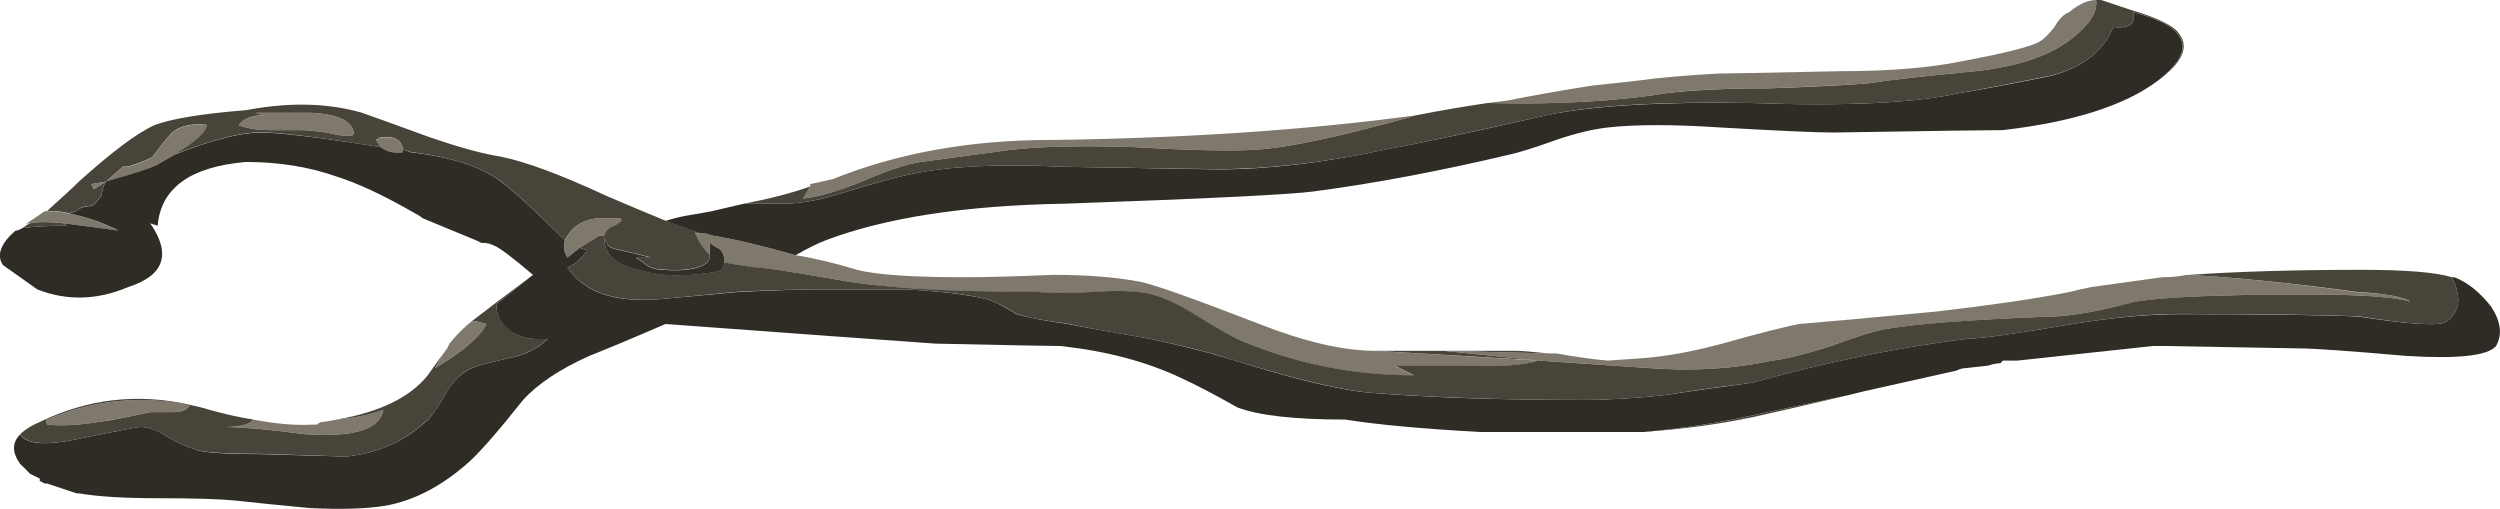
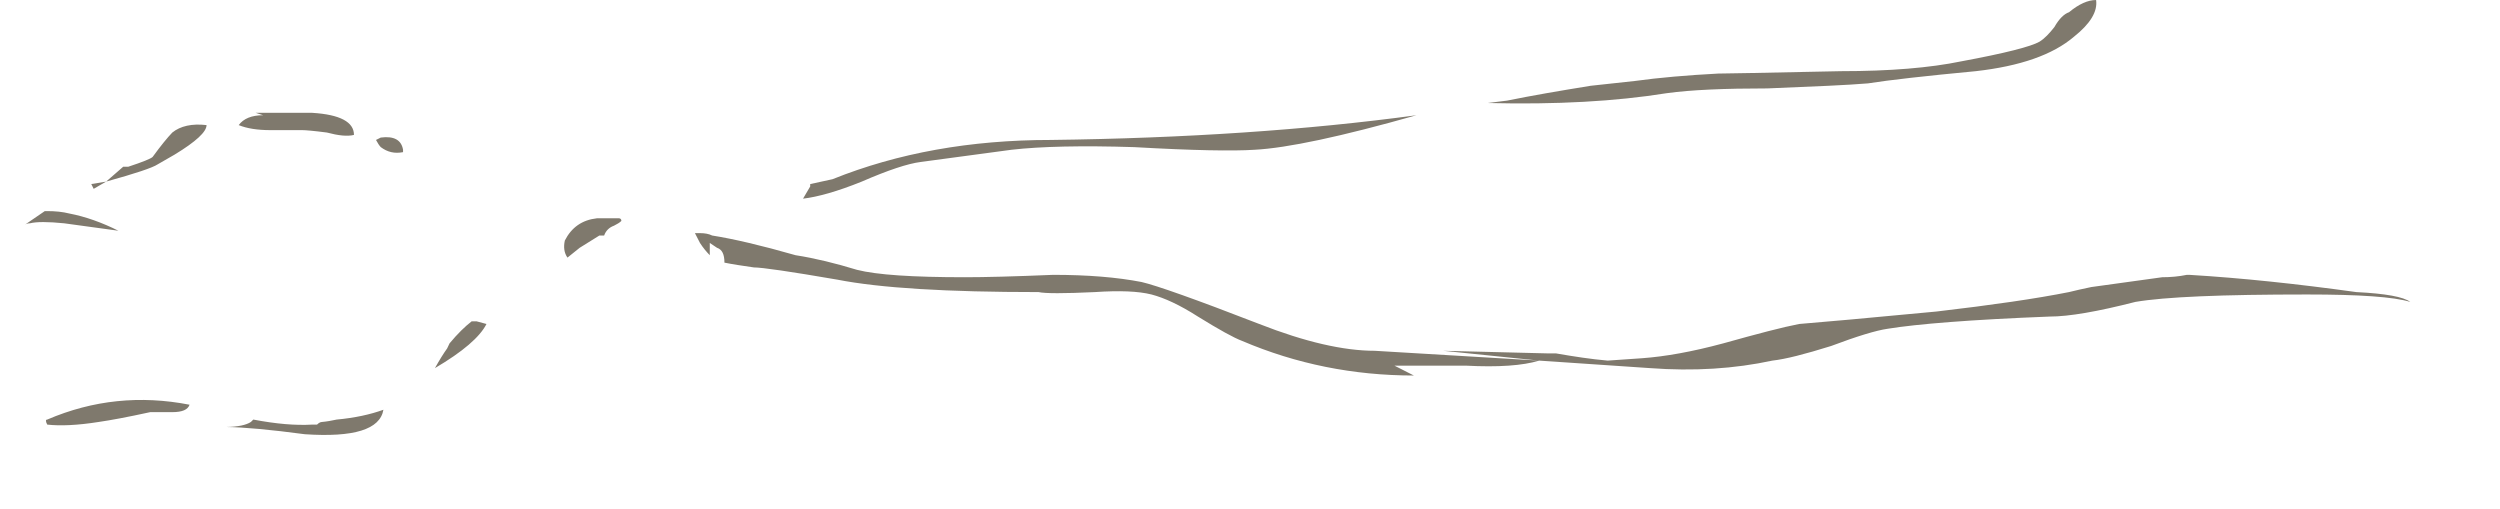
<svg xmlns="http://www.w3.org/2000/svg" version="1.1" viewBox="0 0 50.94 10.369" xml:space="preserve">
  <g transform="matrix(1.25 0 0 -1.25 0 10.369)">
    <g fill-rule="evenodd">
      <path d="m24.25 6.616 0.316 0.039c0.403 0.082 0.856 0.16 1.364 0.242l0.718 0.078c0.399 0.055 0.852 0.094 1.36 0.121 0.082 0 0.746 0.012 2 0.039 0.801 0 1.453 0.055 1.961 0.16 0.719 0.133 1.144 0.243 1.277 0.321 0.082 0.051 0.16 0.133 0.242 0.238 0.078 0.137 0.16 0.215 0.239 0.242 0.16 0.133 0.308 0.199 0.441 0.199 0.027-0.187-0.094-0.386-0.359-0.597-0.348-0.297-0.879-0.481-1.602-0.563-0.824-0.078-1.41-0.144-1.758-0.199-0.32-0.027-0.867-0.051-1.64-0.082-0.696 0-1.243-0.023-1.641-0.078-0.828-0.133-1.801-0.188-2.918-0.16zm-23.121-1.801c0.266-0.051 0.535-0.148 0.801-0.281l-0.883 0.121c-0.266 0.027-0.453 0.027-0.559 0-0.031 0-0.058-8e-3 -0.078-0.02l0.32 0.219h0.04c0.132 0 0.253-0.012 0.359-0.039zm0.601 0.52 0.278 0.242h0.082c0.238 0.078 0.371 0.133 0.398 0.16 0.133 0.183 0.242 0.316 0.321 0.398 0.132 0.106 0.32 0.149 0.558 0.121 0-0.109-0.172-0.269-0.519-0.48l-0.278-0.16c-0.082-0.055-0.363-0.149-0.84-0.281zm-0.242-0.04 0.242 0.04-0.203-0.118-0.039 0.078zm4.719 0.602c-0.023 0.023-0.051 0.066-0.078 0.117l0.078 0.039c0.215 0.028 0.336-0.039 0.363-0.199v-0.039c-0.136-0.027-0.254 0-0.363 0.082zm-1.918 0.52-0.121 0.039h0.922c0.453-0.028 0.68-0.149 0.68-0.36-0.106-0.027-0.254-0.011-0.442 0.039-0.215 0.028-0.348 0.039-0.398 0.039h-0.52c-0.215 0-0.387 0.028-0.519 0.082 0.078 0.106 0.211 0.161 0.398 0.161zm18.121-3.84 2.68-0.16c-0.266-0.082-0.668-0.11-1.199-0.082h-1.161c0.051-0.028 0.161-0.079 0.317-0.161-0.985 0-1.918 0.188-2.797 0.563-0.137 0.051-0.375 0.183-0.723 0.398-0.293 0.188-0.547 0.305-0.757 0.36-0.215 0.054-0.52 0.066-0.922 0.039-0.504-0.024-0.813-0.024-0.918 0-1.496 0-2.586 0.066-3.282 0.203-0.773 0.133-1.226 0.199-1.359 0.199-0.187 0.027-0.348 0.051-0.48 0.078 0 0.137-0.039 0.215-0.121 0.242l-0.118 0.079v-0.2c-0.054 0.055-0.109 0.121-0.16 0.2-0.027 0.054-0.055 0.105-0.082 0.16h0.082c0.078 0 0.145-0.012 0.199-0.039 0.348-0.055 0.801-0.161 1.36-0.321 0.32-0.05 0.652-0.132 1-0.238 0.32-0.082 0.906-0.121 1.761-0.121 0.317 0 0.797 0.012 1.438 0.039 0.562 0 1.039-0.039 1.441-0.117 0.239-0.055 0.879-0.281 1.918-0.684 0.746-0.293 1.375-0.437 1.883-0.437zm13.278 1.238c0.855-0.051 1.761-0.148 2.722-0.281 0.481-0.024 0.77-0.078 0.879-0.16-0.266 0.082-0.828 0.121-1.68 0.121-1.386 0-2.32-0.039-2.8-0.121-0.614-0.157-1.082-0.239-1.399-0.239-1.281-0.05-2.16-0.121-2.64-0.199-0.188-0.027-0.497-0.121-0.922-0.281-0.426-0.133-0.746-0.215-0.957-0.238-0.618-0.133-1.282-0.176-2-0.122l-1.801 0.122-1.563 0.16 1.723-0.043h0.117c0.293-0.051 0.574-0.094 0.84-0.117l0.563 0.039c0.371 0.027 0.812 0.105 1.32 0.242 0.558 0.156 0.972 0.265 1.238 0.316 0.348 0.028 1.094 0.094 2.238 0.203 0.911 0.106 1.629 0.211 2.161 0.317 0.109 0.027 0.226 0.054 0.363 0.082l1.156 0.16c0.133 0 0.27 0.012 0.402 0.039h0.04zm-30.2-2.359c0.293 0.027 0.547 0.082 0.762 0.16-0.055-0.321-0.48-0.453-1.281-0.399-0.563 0.075-0.989 0.114-1.281 0.118 0.191 3e-3 0.324 0.031 0.402 0.082l0.039 0.039c0.371-0.071 0.691-0.098 0.961-0.082h0.078c0.027 0.027 0.055 0.043 0.082 0.043 0.082 7e-3 0.16 0.023 0.238 0.039zm2.2 1.601h0.082l0.16-0.043c-0.106-0.211-0.387-0.453-0.84-0.719 0.074 0.133 0.14 0.239 0.199 0.321l0.039 0.082c0.133 0.16 0.254 0.277 0.36 0.359zm15.402 3.36c-1.227-0.348-2.11-0.536-2.641-0.563-0.347-0.023-1-0.012-1.961 0.043-0.851 0.027-1.519 0.012-2-0.043l-1.48-0.199c-0.211-0.027-0.531-0.133-0.961-0.32-0.399-0.161-0.719-0.25-0.957-0.278l0.117 0.199v0.039l0.363 0.079c1.067 0.429 2.25 0.64 3.559 0.64 2.187 0.028 4.172 0.16 5.961 0.403zm-13.883-2.043c0.109 0.214 0.281 0.336 0.523 0.363h0.36c0.023 0 0.039-0.016 0.039-0.043-0.027-0.027-0.067-0.051-0.121-0.078-0.078-0.028-0.133-0.082-0.16-0.16h-0.078l-0.321-0.2-0.199-0.16c-0.055 0.078-0.066 0.172-0.043 0.278zm-8.437-3c-0.028 0.054-0.028 0.082 0 0.082 0.746 0.32 1.519 0.398 2.32 0.242-0.028-0.082-0.121-0.121-0.281-0.121h-0.36c-0.375-0.082-0.652-0.133-0.84-0.16-0.347-0.055-0.629-0.067-0.839-0.043z" fill="#7f796d" />
-       <path d="m13.207 5.256-0.117-0.199c0.238 0.028 0.558 0.117 0.957 0.278 0.43 0.187 0.75 0.293 0.961 0.32l1.48 0.199c0.481 0.055 1.149 0.07 2 0.043 0.961-0.055 1.614-0.066 1.961-0.043 0.531 0.027 1.414 0.215 2.641 0.563 0.398 0.078 0.785 0.144 1.16 0.199 1.117-0.028 2.09 0.027 2.918 0.16 0.398 0.051 0.945 0.078 1.641 0.078 0.773 0.027 1.32 0.055 1.64 0.082 0.348 0.055 0.934 0.121 1.758 0.199 0.723 0.082 1.254 0.266 1.602 0.563 0.265 0.211 0.386 0.41 0.359 0.597h0.082l0.48-0.16c0.45-0.132 0.719-0.265 0.797-0.398 0.161-0.215 0.043-0.469-0.359-0.762 0.375 0.293 0.496 0.535 0.359 0.723-0.078 0.156-0.332 0.293-0.757 0.398 0.054-0.187-0.055-0.265-0.321-0.242-0.16-0.398-0.508-0.664-1.039-0.797-0.668-0.133-1.16-0.226-1.48-0.281-0.719-0.16-1.84-0.215-3.36-0.16-1.496 0.027-2.613-0.039-3.359-0.199-1.176-0.266-2.055-0.454-2.641-0.563-0.988-0.211-1.894-0.316-2.722-0.316-0.051 0-0.891 0.011-2.52 0.039-1.039 0.051-1.863 0.011-2.48-0.121-0.157-0.028-0.504-0.118-1.039-0.282-0.399-0.132-0.747-0.199-1.039-0.199h-0.641c0.426 0.082 0.785 0.176 1.078 0.281zm9.203-2.679h2.278c0.109 0 0.292-0.016 0.558-0.043l-1.719 0.043 1.563-0.16 1.797-0.122c0.722-0.054 1.386-0.011 2 0.122 0.215 0.023 0.535 0.105 0.961 0.238 0.425 0.16 0.734 0.254 0.918 0.281 0.48 0.082 1.363 0.149 2.64 0.199 0.321 0 0.789 0.082 1.403 0.243 0.48 0.078 1.414 0.117 2.8 0.117 0.852 0 1.414-0.039 1.68-0.117-0.109 0.078-0.402 0.132-0.883 0.16-0.957 0.132-1.867 0.226-2.718 0.277 0.8 0.055 1.734 0.082 2.8 0.082 0.719 0 1.215-0.039 1.481-0.121 0.16-0.32 0.133-0.559-0.082-0.719-0.106-0.082-0.586-0.054-1.438 0.082-0.64 0.024-1.613 0.039-2.922 0.039-0.48 0-1.05-0.054-1.718-0.16-0.934-0.16-1.508-0.242-1.719-0.242-1.094-0.133-2.266-0.371-3.52-0.719-0.613-0.078-1.082-0.144-1.402-0.199-0.504-0.055-0.957-0.082-1.359-0.082-1.36 0-2.532 0.043-3.52 0.121-0.508 0.055-1.266 0.242-2.281 0.559-0.344 0.109-0.774 0.214-1.278 0.32-0.773 0.133-1.214 0.215-1.32 0.242-0.402 0.051-0.68 0.106-0.84 0.16-0.215 0.133-0.375 0.211-0.48 0.239-0.32 0.082-0.762 0.132-1.32 0.16h-1.399c-0.375 0-0.828-0.012-1.363-0.039-0.559-0.055-0.985-0.094-1.278-0.121-0.722-0.051-1.214 0.121-1.48 0.519 0.133 0.055 0.238 0.149 0.32 0.281l-0.121 0.039 0.321 0.2h0.078c0.027 0.082 0.082 0.136 0.16 0.16 0.054 0.027 0.094 0.054 0.121 0.082 0 0.027-0.012 0.039-0.039 0.039h-0.36c-0.242-0.027-0.414-0.145-0.523-0.359-0.449 0.453-0.797 0.773-1.039 0.96-0.32 0.239-0.813 0.399-1.48 0.481l-0.118 0.039c-0.027 0.16-0.148 0.227-0.363 0.199l-0.078-0.039c0.027-0.055 0.055-0.094 0.078-0.121-1.012 0.16-1.664 0.242-1.957 0.242-0.32 0-0.789-0.121-1.402-0.359 0.347 0.211 0.519 0.371 0.519 0.48-0.238 0.028-0.426-0.015-0.558-0.121-0.079-0.082-0.188-0.215-0.321-0.398-0.027-0.028-0.16-0.082-0.398-0.16h-0.082l-0.278-0.243c-0.027-0.023-0.054-0.105-0.082-0.238-0.078-0.109-0.132-0.16-0.16-0.16-0.105 0-0.187-0.027-0.238-0.082l-0.121-0.039c-0.106 0.027-0.227 0.039-0.359 0.039 0.238 0.215 0.414 0.375 0.519 0.48 0.535 0.481 0.945 0.79 1.238 0.922 0.297 0.106 0.789 0.184 1.481 0.239 0.695 0.132 1.32 0.121 1.883-0.039 0.156-0.055 0.531-0.188 1.117-0.403 0.453-0.156 0.84-0.265 1.16-0.316 0.402-0.082 0.973-0.293 1.723-0.641 0.371-0.16 0.691-0.293 0.957-0.402 0.214-0.078 0.402-0.145 0.562-0.199h-0.082c0.027-0.051 0.055-0.106 0.082-0.161 0.051-0.078 0.106-0.144 0.16-0.199 0-0.051-0.015-0.094-0.043-0.121-0.132-0.105-0.371-0.144-0.718-0.117-0.133 0-0.239 0.039-0.321 0.117l-0.121 0.082h0.242c-0.105 0.028-0.265 0.067-0.48 0.117-0.16 0.028-0.238 0.071-0.238 0.121l-0.043 0.082c0-0.269 0.187-0.441 0.562-0.519 0.266-0.082 0.559-0.109 0.879-0.082 0.293 0.027 0.453 0.051 0.481 0.082 0.027 0.051 0.039 0.09 0.039 0.117 0.132-0.027 0.293-0.051 0.48-0.078 0.133 0 0.586-0.07 1.359-0.203 0.696-0.133 1.786-0.199 3.282-0.199 0.105-0.024 0.414-0.024 0.918 0 0.402 0.027 0.707 0.015 0.922-0.039 0.21-0.055 0.464-0.172 0.757-0.36 0.348-0.215 0.586-0.347 0.723-0.402 0.879-0.371 1.812-0.559 2.797-0.559l-0.317 0.16h1.161c0.531-0.027 0.933 0 1.199 0.082l-2.68 0.157zm4.379-1.321c0.504 0.043 0.988 0.11 1.461 0.2l1.879 0.398c-0.629-0.148-1.149-0.269-1.559-0.359-0.582-0.121-1.175-0.2-1.781-0.239zm-22.66 0.2-0.039-0.039c-0.078-0.051-0.211-0.079-0.402-0.082 0.292-4e-3 0.718-0.043 1.281-0.118 0.801-0.054 1.226 0.078 1.281 0.399-0.215-0.082-0.469-0.133-0.762-0.16 0.7 0.121 1.192 0.359 1.481 0.718 0.109 0.157 0.219 0.301 0.32 0.442-0.059-0.082-0.125-0.188-0.199-0.321 0.453 0.266 0.734 0.508 0.84 0.719l-0.16 0.043h-0.082c0.136 0.106 0.468 0.36 1 0.758l-0.598-0.48c0-0.184 0.078-0.332 0.238-0.438 0.16-0.109 0.36-0.148 0.602-0.121-0.16-0.16-0.375-0.266-0.641-0.32-0.375-0.082-0.601-0.149-0.68-0.2-0.132-0.082-0.254-0.214-0.359-0.402-0.137-0.238-0.242-0.387-0.32-0.437-0.348-0.321-0.774-0.508-1.282-0.563-0.054 0-0.519 0.016-1.398 0.043-0.613 0-0.977 0.027-1.082 0.078-0.106 0.028-0.254 0.094-0.438 0.199-0.16 0.11-0.308 0.161-0.441 0.161-0.055 0-0.398-0.067-1.039-0.2-0.508-0.105-0.816-0.078-0.922 0.082 0.082 0.078 0.188 0.145 0.32 0.2 0.782 0.378 1.594 0.472 2.442 0.281 0.105-0.024 0.211-0.047 0.32-0.082 0.258-0.071 0.496-0.125 0.719-0.16zm3.762 2.879h0.078l0.078-0.04c-0.074 0.028-0.129 0.04-0.156 0.04zm-3.602 2.082c-0.187 0-0.32-0.055-0.398-0.161 0.132-0.054 0.304-0.082 0.519-0.082h0.52c0.05 0 0.183-0.011 0.398-0.039 0.188-0.05 0.336-0.066 0.442-0.039 0 0.211-0.227 0.332-0.68 0.36h-0.922l0.121-0.039zm-2.801-1.122 0.039-0.082 0.203 0.122-0.242-0.04zm-1-0.64c0.106 0.027 0.293 0.027 0.559 0l0.043-0.039c-0.32 0-0.563-0.016-0.723-0.039 0.028 0.023 0.067 0.051 0.121 0.078zm0.282-3.281c0.21-0.024 0.492-0.012 0.839 0.043 0.188 0.023 0.465 0.078 0.84 0.16h0.36c0.16 0 0.253 0.039 0.281 0.117-0.801 0.16-1.574 0.082-2.32-0.238-0.028 0-0.028-0.028 0-0.082z" fill="#48443a" />
-       <path d="m7.891 4.335h-0.043l-0.078 0.039-0.879 0.363c-0.028 0.023-0.067 0.051-0.121 0.078-0.508 0.293-0.934 0.492-1.282 0.602-0.453 0.16-0.945 0.238-1.48 0.238-0.906-0.078-1.387-0.426-1.438-1.039l-0.121 0.039c0.348-0.504 0.227-0.852-0.359-1.039-0.508-0.215-1-0.227-1.481-0.039l-0.562 0.398c-0.106 0.16-0.039 0.348 0.203 0.559 0.023 0 0.066 0.015 0.117 0.043 0.16 0.023 0.403 0.039 0.723 0.039l-0.043 0.039 0.883-0.117c-0.266 0.132-0.535 0.226-0.801 0.277l0.121 0.043c0.051 0.051 0.133 0.078 0.238 0.078 0.028 0 0.082 0.055 0.16 0.16 0.028 0.133 0.055 0.215 0.082 0.242 0.477 0.133 0.758 0.227 0.84 0.278l0.278 0.16c0.613 0.242 1.082 0.359 1.402 0.359 0.293 0 0.945-0.078 1.957-0.238 0.109-0.082 0.227-0.105 0.363-0.082v0.043l0.118-0.043c0.667-0.078 1.16-0.238 1.48-0.48 0.242-0.184 0.586-0.504 1.039-0.957-0.023-0.11-0.012-0.204 0.043-0.282l0.199 0.16 0.121-0.039c-0.082-0.132-0.187-0.226-0.32-0.281 0.266-0.402 0.758-0.574 1.48-0.519 0.293 0.023 0.719 0.066 1.278 0.117 0.535 0.027 0.988 0.043 1.359 0.043h1.403c0.558-0.028 1-0.082 1.32-0.16 0.105-0.028 0.265-0.11 0.48-0.243 0.16-0.05 0.438-0.105 0.84-0.16 0.106-0.023 0.547-0.105 1.32-0.238 0.504-0.109 0.934-0.215 1.278-0.32 1.015-0.321 1.773-0.508 2.281-0.559 0.984-0.082 2.16-0.121 3.52-0.121 0.398 0 0.851 0.027 1.359 0.082 0.32 0.051 0.785 0.117 1.398 0.199 1.254 0.348 2.43 0.586 3.524 0.719 0.211 0 0.785 0.082 1.719 0.242 0.664 0.106 1.238 0.156 1.718 0.156 1.309 0 2.282-0.011 2.918-0.039 0.856-0.132 1.336-0.16 1.442-0.078 0.215 0.16 0.242 0.399 0.082 0.719h0.039c0.215-0.082 0.414-0.242 0.601-0.481 0.157-0.242 0.184-0.453 0.079-0.64-0.133-0.16-0.626-0.215-1.481-0.16-0.934 0.082-1.508 0.121-1.719 0.121l-2.199 0.039h-0.199l-2.203-0.238h-0.239l-0.039-0.043c-0.054 0-0.121-0.012-0.203-0.039l-0.359-0.04c-0.051 0-0.106-0.015-0.16-0.042l-1.52-0.34c-0.074-0.02-0.156-0.039-0.238-0.059l-1.883-0.398c-0.469-0.09-0.953-0.157-1.457-0.203h-2.66c-0.961 0.054-1.691 0.121-2.199 0.203-0.828 0-1.414 0.066-1.762 0.199-0.371 0.211-0.68 0.371-0.918 0.48-0.562 0.266-1.215 0.438-1.961 0.52-0.133 0-0.812 0.012-2.039 0.039-0.773 0.055-2.242 0.16-4.402 0.32-0.559-0.242-0.973-0.414-1.239-0.519-0.48-0.215-0.839-0.453-1.082-0.719-0.425-0.535-0.73-0.883-0.918-1.043-0.425-0.371-0.867-0.598-1.32-0.68-0.293-0.05-0.707-0.066-1.242-0.039-0.559 0.051-0.957 0.094-1.199 0.121-0.239 0.024-0.664 0.039-1.278 0.039-0.562 0-0.988 0.028-1.281 0.079h-0.039l-0.48 0.16h-0.04l-0.082 0.043v0.039l-0.16 0.078c-0.027 0.027-0.054 0.055-0.078 0.082-0.027 0.027-0.055 0.051-0.082 0.078-0.133 0.187-0.133 0.348 0 0.48 0.106-0.16 0.414-0.183 0.922-0.078 0.641 0.133 0.984 0.2 1.039 0.2 0.133 0 0.281-0.051 0.441-0.161 0.184-0.105 0.332-0.171 0.438-0.199 0.105-0.055 0.469-0.082 1.082-0.082 0.879-0.027 1.344-0.039 1.398-0.039 0.508 0.055 0.934 0.242 1.282 0.559 0.078 0.054 0.183 0.203 0.32 0.441 0.105 0.188 0.227 0.32 0.359 0.399 0.079 0.054 0.305 0.121 0.68 0.203 0.266 0.05 0.481 0.16 0.641 0.316-0.242-0.023-0.442 0.016-0.602 0.121-0.16 0.106-0.238 0.254-0.238 0.442l0.598 0.48c-0.344 0.293-0.559 0.453-0.641 0.48l-0.078 0.04h-0.078zm3.519 0.16c-0.16 0.054-0.348 0.121-0.562 0.199 0.082 0.027 0.187 0.055 0.32 0.082 0.16 0.027 0.309 0.051 0.441 0.078l0.52 0.121h0.641c0.292 0 0.64 0.067 1.039 0.199 0.535 0.161 0.879 0.254 1.039 0.282 0.613 0.132 1.441 0.172 2.48 0.121 1.629-0.028 2.469-0.043 2.52-0.043 0.828 0 1.734 0.109 2.718 0.32 0.59 0.109 1.469 0.293 2.641 0.563 0.75 0.156 1.867 0.222 3.359 0.199 1.524-0.055 2.641 0 3.364 0.16 0.316 0.051 0.812 0.144 1.48 0.277 0.531 0.137 0.879 0.403 1.039 0.801 0.266-0.027 0.375 0.055 0.321 0.242 0.425-0.109 0.679-0.242 0.757-0.402 0.133-0.184 0.016-0.426-0.359-0.719-0.531-0.398-1.371-0.668-2.52-0.801-0.16 0-1.082-0.011-2.757-0.039-0.293 0-0.911 0.028-1.844 0.082-0.774 0.051-1.383 0.051-1.84 0-0.238-0.027-0.519-0.093-0.84-0.203-0.371-0.133-0.625-0.211-0.758-0.238-1.121-0.266-2.187-0.469-3.199-0.602-0.375-0.05-1.722-0.117-4.043-0.199-1.625-0.027-2.933-0.226-3.918-0.601-0.133-0.051-0.293-0.133-0.48-0.239-0.559 0.16-1.012 0.266-1.36 0.321-0.054 0.023-0.121 0.039-0.199 0.039z" fill="#2f2c26" />
-       <path d="m11.57 4.135v0.2l0.118-0.079c0.082-0.027 0.121-0.109 0.121-0.242 0-0.027-0.012-0.066-0.039-0.117-0.028-0.027-0.188-0.055-0.481-0.082-0.32-0.027-0.613 0-0.879 0.082-0.375 0.078-0.562 0.25-0.562 0.52l0.043-0.082c0-0.051 0.078-0.094 0.238-0.122 0.215-0.05 0.375-0.089 0.48-0.117h-0.242l0.121-0.082c0.082-0.078 0.188-0.117 0.321-0.117 0.347-0.027 0.586 0.012 0.718 0.117 0.028 0.028 0.043 0.071 0.043 0.121z" fill="#322f28" />
    </g>
  </g>
</svg>